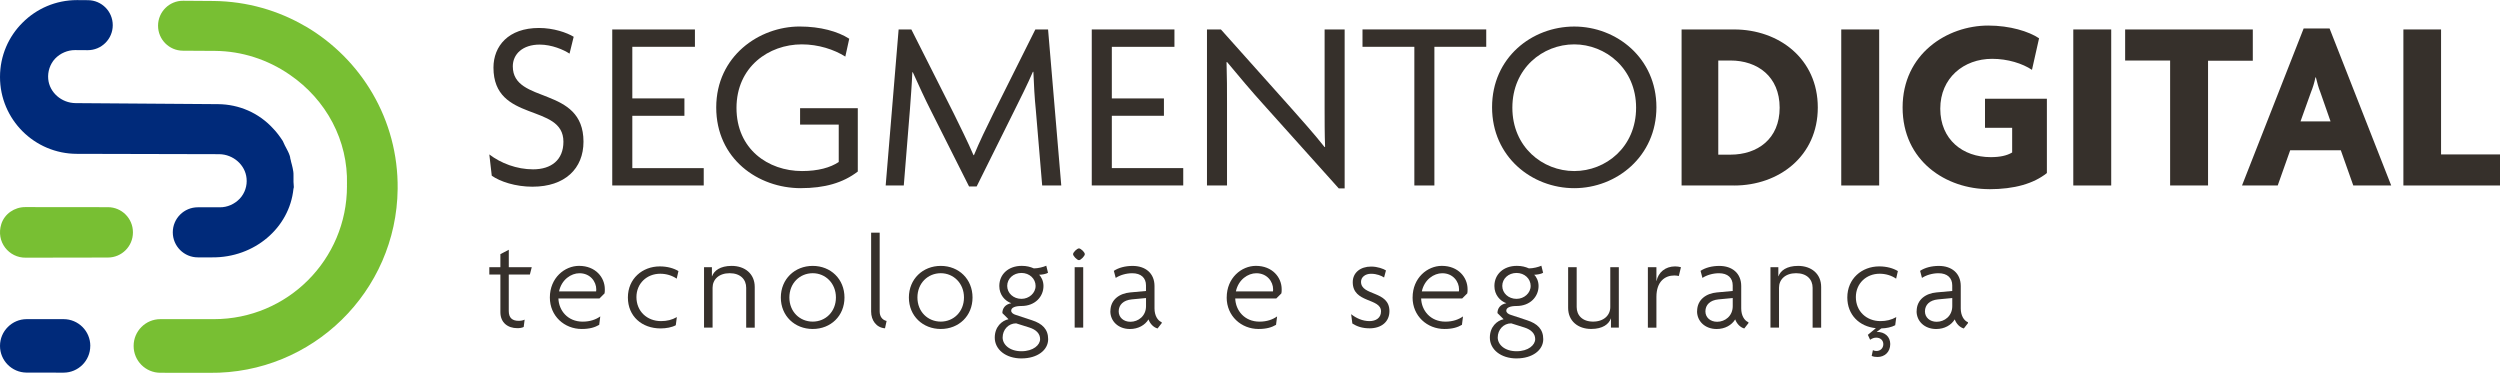
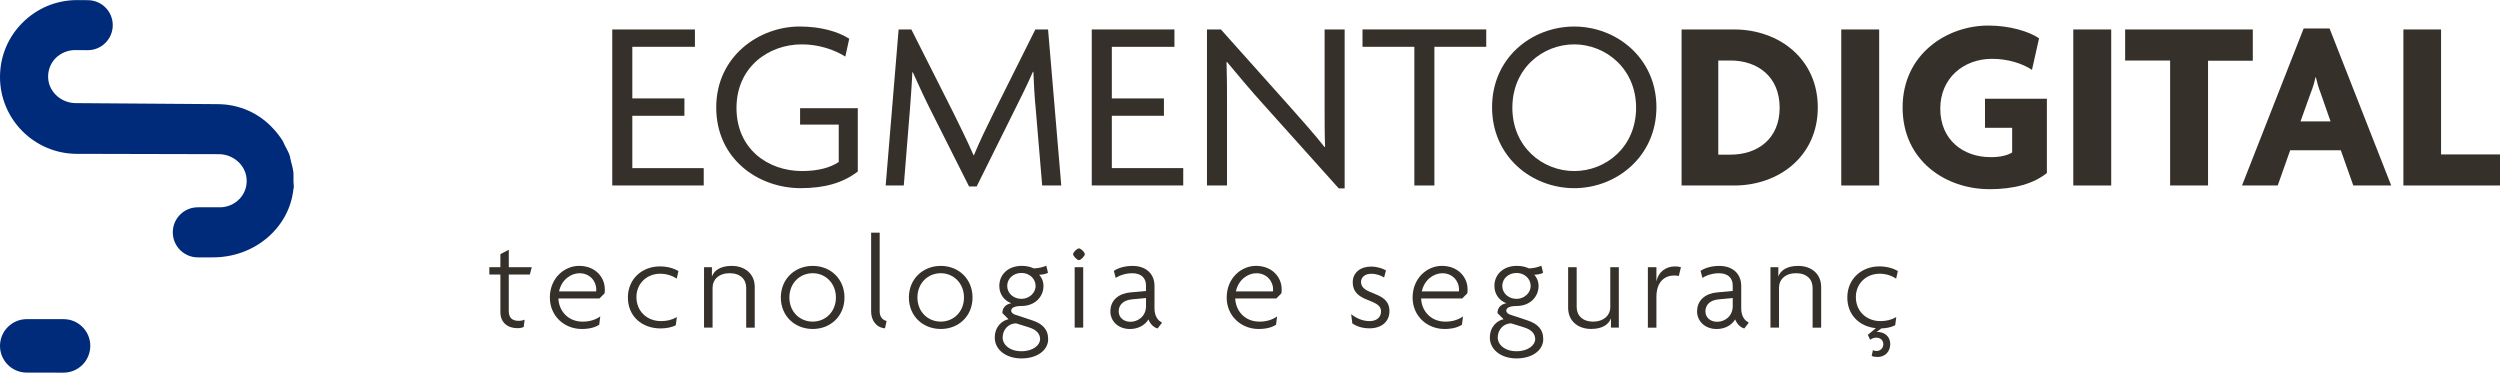
<svg xmlns="http://www.w3.org/2000/svg" id="Layer_2" data-name="Layer 2" viewBox="0 0 892 133.04">
  <defs>
    <style>      .cls-1 {        fill: #78bf33;      }      .cls-2 {        fill: #36302b;      }      .cls-3 {        fill: #002a7a;      }    </style>
  </defs>
  <g id="Camada_1" data-name="Camada 1">
    <g>
      <path class="cls-3" d="M32.21,123.42c0,5.28-4.28,9.55-9.56,9.54l-13.23-.02C4.21,132.88,0,128.65,0,123.42c0-2.63,1.06-5.02,2.8-6.75,1.73-1.73,4.09-2.8,6.73-2.8h13.15c5.27,0,9.54,4.27,9.54,9.54h0ZM104.72,64.9v-2.33c0-.51,0-.9-.07-1.34-.09-.88-.35-1.73-.53-2.54l-.25-.92c-.09-.42-.14-.79-.28-1.16-.05-.37-.09-.76-.23-1.11-.35-1.06-.88-1.99-1.39-2.98l-.3-.55c-.16-.3-.35-.67-.46-.99-.14-.23-.18-.42-.32-.69-1.02-1.57-2.15-3.12-3.51-4.51-5.08-5.52-12.09-8.55-19.55-8.62l-50.87-.37c-5.06-.05-9.31-3.84-9.75-8.57-.25-2.63.62-5.34,2.43-7.28,1.87-1.96,4.48-3.07,7.12-3.07l4.5.03c4.94.03,8.97-3.97,8.97-8.91v-.02c0-4.9-3.95-8.88-8.85-8.91l-3.91-.03c-7.58,0-14.45,3.07-19.41,8.04C3.07,13.01,0,19.88,0,27.46c0,15.14,12.3,27.43,27.46,27.43l50.76.12c5.04.07,9.31,3.86,9.75,8.62.28,2.61-.6,5.32-2.43,7.26-1.87,1.96-4.46,3.1-7.1,3.07h-7.84c-4.94-.01-8.95,3.99-8.95,8.93h0c0,4.94,4.01,8.95,8.96,8.94h5.06c15.12.15,27.6-10.55,29.03-24.42l.14-.62c0-.42-.05-1.16-.12-1.9Z" />
-       <path class="cls-1" d="M47.43,82.95c0,4.93-3.99,8.93-8.93,8.94l-29.28.05c-6.03.11-10.77-5.67-8.75-12.01,1.17-3.65,4.7-6.04,8.54-6.04h.12s29.37.03,29.37.03c4.93,0,8.93,4.01,8.93,8.94v.09ZM109,9.41C99.38,3.77,88.19.49,76.25.35l-10.89-.08c-4.95-.04-8.97,3.96-8.97,8.91h0c0,4.9,3.95,8.88,8.85,8.91l11.62.07c9.38.09,18.58,3.05,26.39,8.41,13.31,9.06,20.96,23.71,20.55,39.2,0,.07,0,.16-.02.23.02.14.02.28.02.42,0,26.21-21.24,47.45-47.45,47.45h-19.13c-5.27,0-9.54,4.27-9.54,9.54v.05c0,5.27,4.26,9.54,9.53,9.54l17.62.02c36.63.39,66.66-29.01,67.05-65.62.28-24.71-12.99-46.36-32.87-58.01Z" />
      <g>
        <g>
-           <path class="cls-2" d="M190.03,66.62c-6.11,0-11.61-1.83-14.57-3.93l-.87-7.59c4.1,3.14,9.77,5.32,15.62,5.32,6.46,0,10.82-3.32,10.82-9.86,0-13.87-24.96-6.63-24.96-26.44,0-7.68,5.32-14.14,16.23-14.14,5.24,0,9.95,1.66,12.39,3.14l-1.48,6.02c-2.09-1.4-6.37-3.23-10.64-3.23-6.11,0-9.6,3.4-9.6,7.77,0,13.61,25.22,6.81,25.22,26.88,0,9.6-6.63,16.05-18.15,16.05Z" />
          <path class="cls-2" d="M218.46,10.51h29.49v6.2h-22.34v18.41h18.59v6.19h-18.59v18.67h25.48v6.19h-32.64V10.51Z" />
          <path class="cls-2" d="M285.74,67.14c-15.27,0-30.19-10.47-30.19-28.8s15.36-28.88,29.75-28.88c7.42,0,13.61,1.74,17.71,4.36l-1.4,6.37c-4.01-2.53-9.6-4.36-15.53-4.36-11.78,0-23.3,8.03-23.3,22.69s11.26,22.51,23.39,22.51c5.67,0,10.12-1.22,13.09-3.23v-13.35h-13.79v-5.85h20.59v22.6c-5.32,4.1-11.96,5.93-20.33,5.93Z" />
          <path class="cls-2" d="M371.85,66.18l-2.27-26.96c-.44-4.19-.7-9.16-.87-13.61h-.17c-1.83,4.28-4.63,9.86-6.63,13.87l-13.44,27.05h-2.71l-13.61-27.05c-2.01-3.93-4.45-9.25-6.46-13.7h-.17c-.17,4.45-.61,9.69-.87,13.44l-2.18,26.96h-6.46l4.62-55.67h4.54l15.1,29.93c2.18,4.45,5.06,10.21,7.07,14.92h.17c1.92-4.71,4.54-10.03,6.98-15.01l14.92-29.84h4.54l4.71,55.67h-6.81Z" />
          <path class="cls-2" d="M389.55,10.51h29.49v6.2h-22.34v18.41h18.59v6.19h-18.59v18.67h25.48v6.19h-32.64V10.51Z" />
          <path class="cls-2" d="M477.68,67.23l-26.7-29.76c-4.36-4.8-9.34-10.73-13.18-15.36l-.17.09c.17,5.15.17,10.03.17,14.66v29.32h-7.15V10.51h4.97l24.87,27.84c3.49,3.93,8.64,9.69,12.13,14.14l.17-.09c-.17-4.62-.17-9.51-.17-13.87V10.51h7.15v56.72h-2.09Z" />
          <path class="cls-2" d="M511.79,16.7v49.48h-7.15V16.7h-18.5v-6.2h44.15v6.2h-18.5Z" />
          <path class="cls-2" d="M561.69,67.14c-15.1,0-29.32-11.17-29.32-28.88s14.22-28.79,29.32-28.79,29.32,11.26,29.32,28.79-14.22,28.88-29.32,28.88ZM561.69,15.83c-11.26,0-22.08,8.55-22.08,22.6s10.82,22.6,22.08,22.6,22.07-8.55,22.07-22.6-10.99-22.6-22.07-22.6Z" />
          <path class="cls-2" d="M618.75,66.18h-18.76V10.51h18.76c15.97,0,29.84,10.47,29.84,27.84s-13.87,27.84-29.84,27.84ZM617.44,21.59h-4.36v33.59h4.36c9.6,0,17.54-5.58,17.54-16.75s-7.94-16.84-17.54-16.84Z" />
          <path class="cls-2" d="M656.96,66.18V10.51h13.53v55.67h-13.53Z" />
          <path class="cls-2" d="M709.74,67.49c-15.36,0-30.89-10.03-30.89-29.14s15.88-29.23,30.54-29.23c7.76,0,14.48,2.09,18.15,4.54l-2.53,11.26c-3.4-2.27-8.64-3.93-14.22-3.93-10.12,0-18.5,6.81-18.5,17.8s8.03,17.28,17.97,17.28c3.32,0,5.76-.52,7.68-1.66v-8.81h-9.69v-10.38h22.08v26.53c-4.71,3.75-11.52,5.76-20.59,5.76Z" />
          <path class="cls-2" d="M739.75,66.18V10.51h13.53v55.67h-13.53Z" />
          <path class="cls-2" d="M787.83,21.68v44.5h-13.53V21.59h-16.05v-11.08h45.55v11.17h-15.97Z" />
          <path class="cls-2" d="M821.94,10.16h9.25l21.99,56.02h-13.53l-4.45-12.57h-18.06l-4.45,12.57h-12.74l21.99-56.02ZM820.81,43.32h10.73l-3.66-10.47c-.61-1.48-1.13-3.4-1.57-5.23h-.17c-.35,1.83-.96,3.75-1.57,5.23l-3.75,10.47Z" />
          <path class="cls-2" d="M857.53,66.18V10.51h13.44v44.59h21.03v11.08h-34.47Z" />
        </g>
        <g>
          <path class="cls-2" d="M189.05,97.96h-7.52v13.04c0,2.52,1.38,3.47,3.52,3.47.86,0,1.57-.14,2.14-.43l-.33,2.62c-.62.33-1.48.43-2.28.43-3.38,0-6.04-1.95-6.04-5.71v-13.42h-3.95v-2.62h3.95v-4.66l3-1.57v6.23h8.19l-.67,2.62Z" />
          <path class="cls-2" d="M196.19,106.14c0-7,5.28-11.28,10.42-11.28,5.9,0,9.19,4.14,9.19,8.33,0,.52,0,1.05-.09,1.48l-1.81,1.81h-14.66c.14,4.28,3.28,8.28,8.66,8.28,2.66,0,4.71-.76,6.28-1.86l-.38,3c-1.52.9-3.43,1.48-6.24,1.48-6.19,0-11.37-4.62-11.37-11.23ZM199.47,103.96h13.23c.05-.24.05-.43.05-.71,0-2.76-2.14-5.76-6-5.76-2.95,0-6.38,2.24-7.28,6.47Z" />
          <path class="cls-2" d="M241.45,99.43c-1.67-1.14-3.71-1.76-5.9-1.76-4.76,0-8.47,3.47-8.47,8.33,0,5.09,3.81,8.57,8.76,8.57,2.14,0,3.9-.43,5.66-1.43l-.38,2.9c-1.38.76-3.43,1.14-5.43,1.14-6.66,0-11.66-4.33-11.66-11.04s5.19-11.09,11.38-11.09c2.71,0,5,.67,6.66,1.67l-.62,2.71Z" />
          <path class="cls-2" d="M266.24,116.9v-14.23c0-2.95-2.05-5.19-5.9-5.19s-6.09,2.24-6.09,5.19v14.23h-3.05v-21.56h2.81v3.24h.05c.71-2,2.9-3.71,7-3.71,4.71,0,8.23,2.81,8.23,7.52v14.52h-3.05Z" />
          <path class="cls-2" d="M289.98,117.38c-6.42,0-11.38-4.66-11.38-11.23s4.95-11.28,11.38-11.28,11.33,4.71,11.33,11.28-4.9,11.23-11.33,11.23ZM289.98,97.48c-4.62,0-8.33,3.57-8.33,8.66s3.71,8.61,8.33,8.61,8.28-3.57,8.28-8.61-3.71-8.66-8.28-8.66Z" />
          <path class="cls-2" d="M315.77,117.14c-3.09-.24-4.95-2.81-4.95-6v-28.13h3.05v28.13c0,1.86,1,3.05,2.47,3.38l-.57,2.62Z" />
          <path class="cls-2" d="M335.67,117.38c-6.42,0-11.38-4.66-11.38-11.23s4.95-11.28,11.38-11.28,11.33,4.71,11.33,11.28-4.9,11.23-11.33,11.23ZM335.67,97.48c-4.62,0-8.33,3.57-8.33,8.66s3.71,8.61,8.33,8.61,8.28-3.57,8.28-8.61-3.71-8.66-8.28-8.66Z" />
          <path class="cls-2" d="M364.5,127.89c-5.66,0-9.57-3.19-9.57-7.42,0-3.9,2.57-6.09,4.9-6.57l-2.19-2.19c0-1.67,1-3.14,3.19-3.52-2.28-.81-4.28-3-4.28-6.14,0-4.19,3.24-7.19,8-7.19,1.76,0,3,.33,4.33.9,1.52,0,3.38-.48,4.43-.95l.62,2.52c-.67.43-2.1.67-3.19.71.76.67,1.57,2.19,1.57,4,0,3.81-3,7.14-7.85,7.14-2.38,0-3.67.62-3.67,1.67,0,.71.71,1.24,1.67,1.52l5.76,1.9c3.67,1.19,5.76,3.19,5.76,6.76,0,3.9-3.86,6.85-9.47,6.85ZM367.26,116.85l-4.71-1.48c-2.76,0-4.81,2.28-4.81,5.05,0,2.52,2.47,4.9,6.71,4.9s6.66-2.24,6.66-4.33c0-1.95-1.43-3.38-3.85-4.14ZM364.46,97.39c-2.9,0-5.09,2.05-5.09,4.62s2.19,4.62,5.09,4.62c2.71,0,5.04-2.05,5.04-4.62s-2.19-4.62-5.04-4.62Z" />
          <path class="cls-2" d="M384.97,92.82c-.67,0-2.1-1.48-2.1-2.14s1.43-2.05,2.1-2.05,2.09,1.38,2.09,2.05-1.43,2.14-2.09,2.14ZM383.44,116.9v-21.56h3.05v21.56h-3.05Z" />
          <path class="cls-2" d="M396.19,111.05c0-4.24,3.38-6.38,7.04-6.71l5.66-.52v-2c0-2.66-1.76-4.33-4.9-4.33-2.24,0-4.47.71-5.9,1.67l-.67-2.52c1.71-1.14,4.09-1.76,6.71-1.76,4.52,0,7.8,2.57,7.8,7.19v8c0,2.47,1.1,4.33,2.57,4.9v.33l-1.48,1.9c-1.38-.38-2.62-1.57-3.24-3.24-1.24,2.05-3.66,3.43-6.61,3.43-4.19,0-7-2.81-7-6.33ZM403.33,114.81c2.81,0,5.57-2.05,5.57-5.57v-2.9l-5.09.48c-3,.29-4.66,1.95-4.66,4.28,0,2.14,1.71,3.71,4.19,3.71Z" />
          <path class="cls-2" d="M437.69,106.14c0-7,5.28-11.28,10.42-11.28,5.9,0,9.19,4.14,9.19,8.33,0,.52,0,1.05-.1,1.48l-1.81,1.81h-14.66c.14,4.28,3.28,8.28,8.66,8.28,2.66,0,4.71-.76,6.28-1.86l-.38,3c-1.52.9-3.43,1.48-6.23,1.48-6.19,0-11.38-4.62-11.38-11.23ZM440.97,103.96h13.23c.05-.24.05-.43.05-.71,0-2.76-2.14-5.76-6-5.76-2.95,0-6.38,2.24-7.28,6.47Z" />
          <path class="cls-2" d="M488.61,117.14c-2.57,0-4.47-.67-6.09-1.71l-.43-3.33c1.81,1.43,4.05,2.47,6.57,2.47,2.19,0,4.09-1.09,4.09-3.47,0-4.85-10.09-2.86-10.09-10.42,0-3.43,2.76-5.57,6.57-5.57,2.28,0,4.43.81,5.28,1.38l-.67,2.52c-.95-.62-2.57-1.33-4.66-1.33s-3.57,1.24-3.57,2.86c0,5.14,10.14,3.05,10.14,10.47,0,3.76-2.81,6.14-7.14,6.14Z" />
          <path class="cls-2" d="M504.02,106.14c0-7,5.28-11.28,10.42-11.28,5.9,0,9.19,4.14,9.19,8.33,0,.52,0,1.05-.1,1.48l-1.81,1.81h-14.66c.14,4.28,3.28,8.28,8.66,8.28,2.66,0,4.71-.76,6.28-1.86l-.38,3c-1.52.9-3.43,1.48-6.23,1.48-6.19,0-11.38-4.62-11.38-11.23ZM507.31,103.96h13.23c.05-.24.05-.43.05-.71,0-2.76-2.14-5.76-6-5.76-2.95,0-6.38,2.24-7.28,6.47Z" />
          <path class="cls-2" d="M541.15,127.89c-5.66,0-9.57-3.19-9.57-7.42,0-3.9,2.57-6.09,4.9-6.57l-2.19-2.19c0-1.67,1-3.14,3.19-3.52-2.28-.81-4.28-3-4.28-6.14,0-4.19,3.24-7.19,8-7.19,1.76,0,3,.33,4.33.9,1.52,0,3.38-.48,4.43-.95l.62,2.52c-.67.43-2.1.67-3.19.71.76.67,1.57,2.19,1.57,4,0,3.81-3,7.14-7.85,7.14-2.38,0-3.67.62-3.67,1.67,0,.71.71,1.24,1.67,1.52l5.76,1.9c3.67,1.19,5.76,3.19,5.76,6.76,0,3.9-3.86,6.85-9.47,6.85ZM543.91,116.85l-4.71-1.48c-2.76,0-4.81,2.28-4.81,5.05,0,2.52,2.47,4.9,6.71,4.9s6.66-2.24,6.66-4.33c0-1.95-1.43-3.38-3.85-4.14ZM541.1,97.39c-2.9,0-5.09,2.05-5.09,4.62s2.19,4.62,5.09,4.62c2.71,0,5.04-2.05,5.04-4.62s-2.19-4.62-5.04-4.62Z" />
          <path class="cls-2" d="M574.79,116.9v-3.24h-.05c-.71,2-2.9,3.71-7,3.71-4.71,0-8.23-2.81-8.23-7.52v-14.52h3.05v14.23c0,2.95,2.05,5.19,5.85,5.19s6.14-2.24,6.14-5.19v-14.23h3.05v21.56h-2.81Z" />
-           <path class="cls-2" d="M599.01,98.48c-.38-.1-1.05-.19-1.62-.19-3.33,0-6.38,2.14-6.38,7.66v10.95h-3.05v-21.56h3.05v4.9h.05c.62-3.05,3.14-5.19,6.61-5.19.62,0,1.52.1,2.09.29l-.76,3.14Z" />
+           <path class="cls-2" d="M599.01,98.48c-.38-.1-1.05-.19-1.62-.19-3.33,0-6.38,2.14-6.38,7.66v10.95h-3.05v-21.56h3.05v4.9h.05c.62-3.05,3.14-5.19,6.61-5.19.62,0,1.52.1,2.09.29l-.76,3.14" />
          <path class="cls-2" d="M605.53,111.05c0-4.24,3.38-6.38,7.04-6.71l5.66-.52v-2c0-2.66-1.76-4.33-4.9-4.33-2.24,0-4.47.71-5.9,1.67l-.67-2.52c1.71-1.14,4.09-1.76,6.71-1.76,4.52,0,7.8,2.57,7.8,7.19v8c0,2.47,1.1,4.33,2.57,4.9v.33l-1.48,1.9c-1.38-.38-2.62-1.57-3.24-3.24-1.24,2.05-3.66,3.43-6.61,3.43-4.19,0-7-2.81-7-6.33ZM612.67,114.81c2.81,0,5.57-2.05,5.57-5.57v-2.9l-5.09.48c-3,.29-4.66,1.95-4.66,4.28,0,2.14,1.71,3.71,4.19,3.71Z" />
          <path class="cls-2" d="M646.74,116.9v-14.23c0-2.95-2.05-5.19-5.9-5.19s-6.09,2.24-6.09,5.19v14.23h-3.05v-21.56h2.81v3.24h.05c.71-2,2.9-3.71,7-3.71,4.71,0,8.23,2.81,8.23,7.52v14.52h-3.05Z" />
          <path class="cls-2" d="M669.92,127.37c-.81,0-1.48-.09-2.1-.38l.43-2.05c.48.24.86.29,1.29.29,1.33,0,2.43-.95,2.43-2.43,0-1.33-1-2.33-2.52-2.33-.76,0-1.43.24-2.19.76l-.81-1.76,2.86-2.38c-5.9-.57-10.19-4.76-10.19-10.95,0-6.71,5.19-11.09,11.38-11.09,2.71,0,5,.67,6.66,1.67l-.62,2.71c-1.67-1.14-3.71-1.76-5.9-1.76-4.76,0-8.47,3.47-8.47,8.33,0,5.09,3.81,8.57,8.76,8.57,2.14,0,3.9-.43,5.66-1.43l-.38,2.9c-1.29.71-3.14,1.1-4.95,1.14l-1.67,1.24c2.95-.05,4.85,1.76,4.85,4.33,0,2.86-2,4.62-4.52,4.62Z" />
-           <path class="cls-2" d="M683.86,111.05c0-4.24,3.38-6.38,7.04-6.71l5.66-.52v-2c0-2.66-1.76-4.33-4.9-4.33-2.24,0-4.47.71-5.9,1.67l-.67-2.52c1.71-1.14,4.09-1.76,6.71-1.76,4.52,0,7.8,2.57,7.8,7.19v8c0,2.47,1.1,4.33,2.57,4.9v.33l-1.48,1.9c-1.38-.38-2.62-1.57-3.24-3.24-1.24,2.05-3.66,3.43-6.61,3.43-4.19,0-7-2.81-7-6.33ZM691,114.81c2.81,0,5.57-2.05,5.57-5.57v-2.9l-5.09.48c-3,.29-4.66,1.95-4.66,4.28,0,2.14,1.71,3.71,4.19,3.71Z" />
        </g>
      </g>
    </g>
  </g>
</svg>